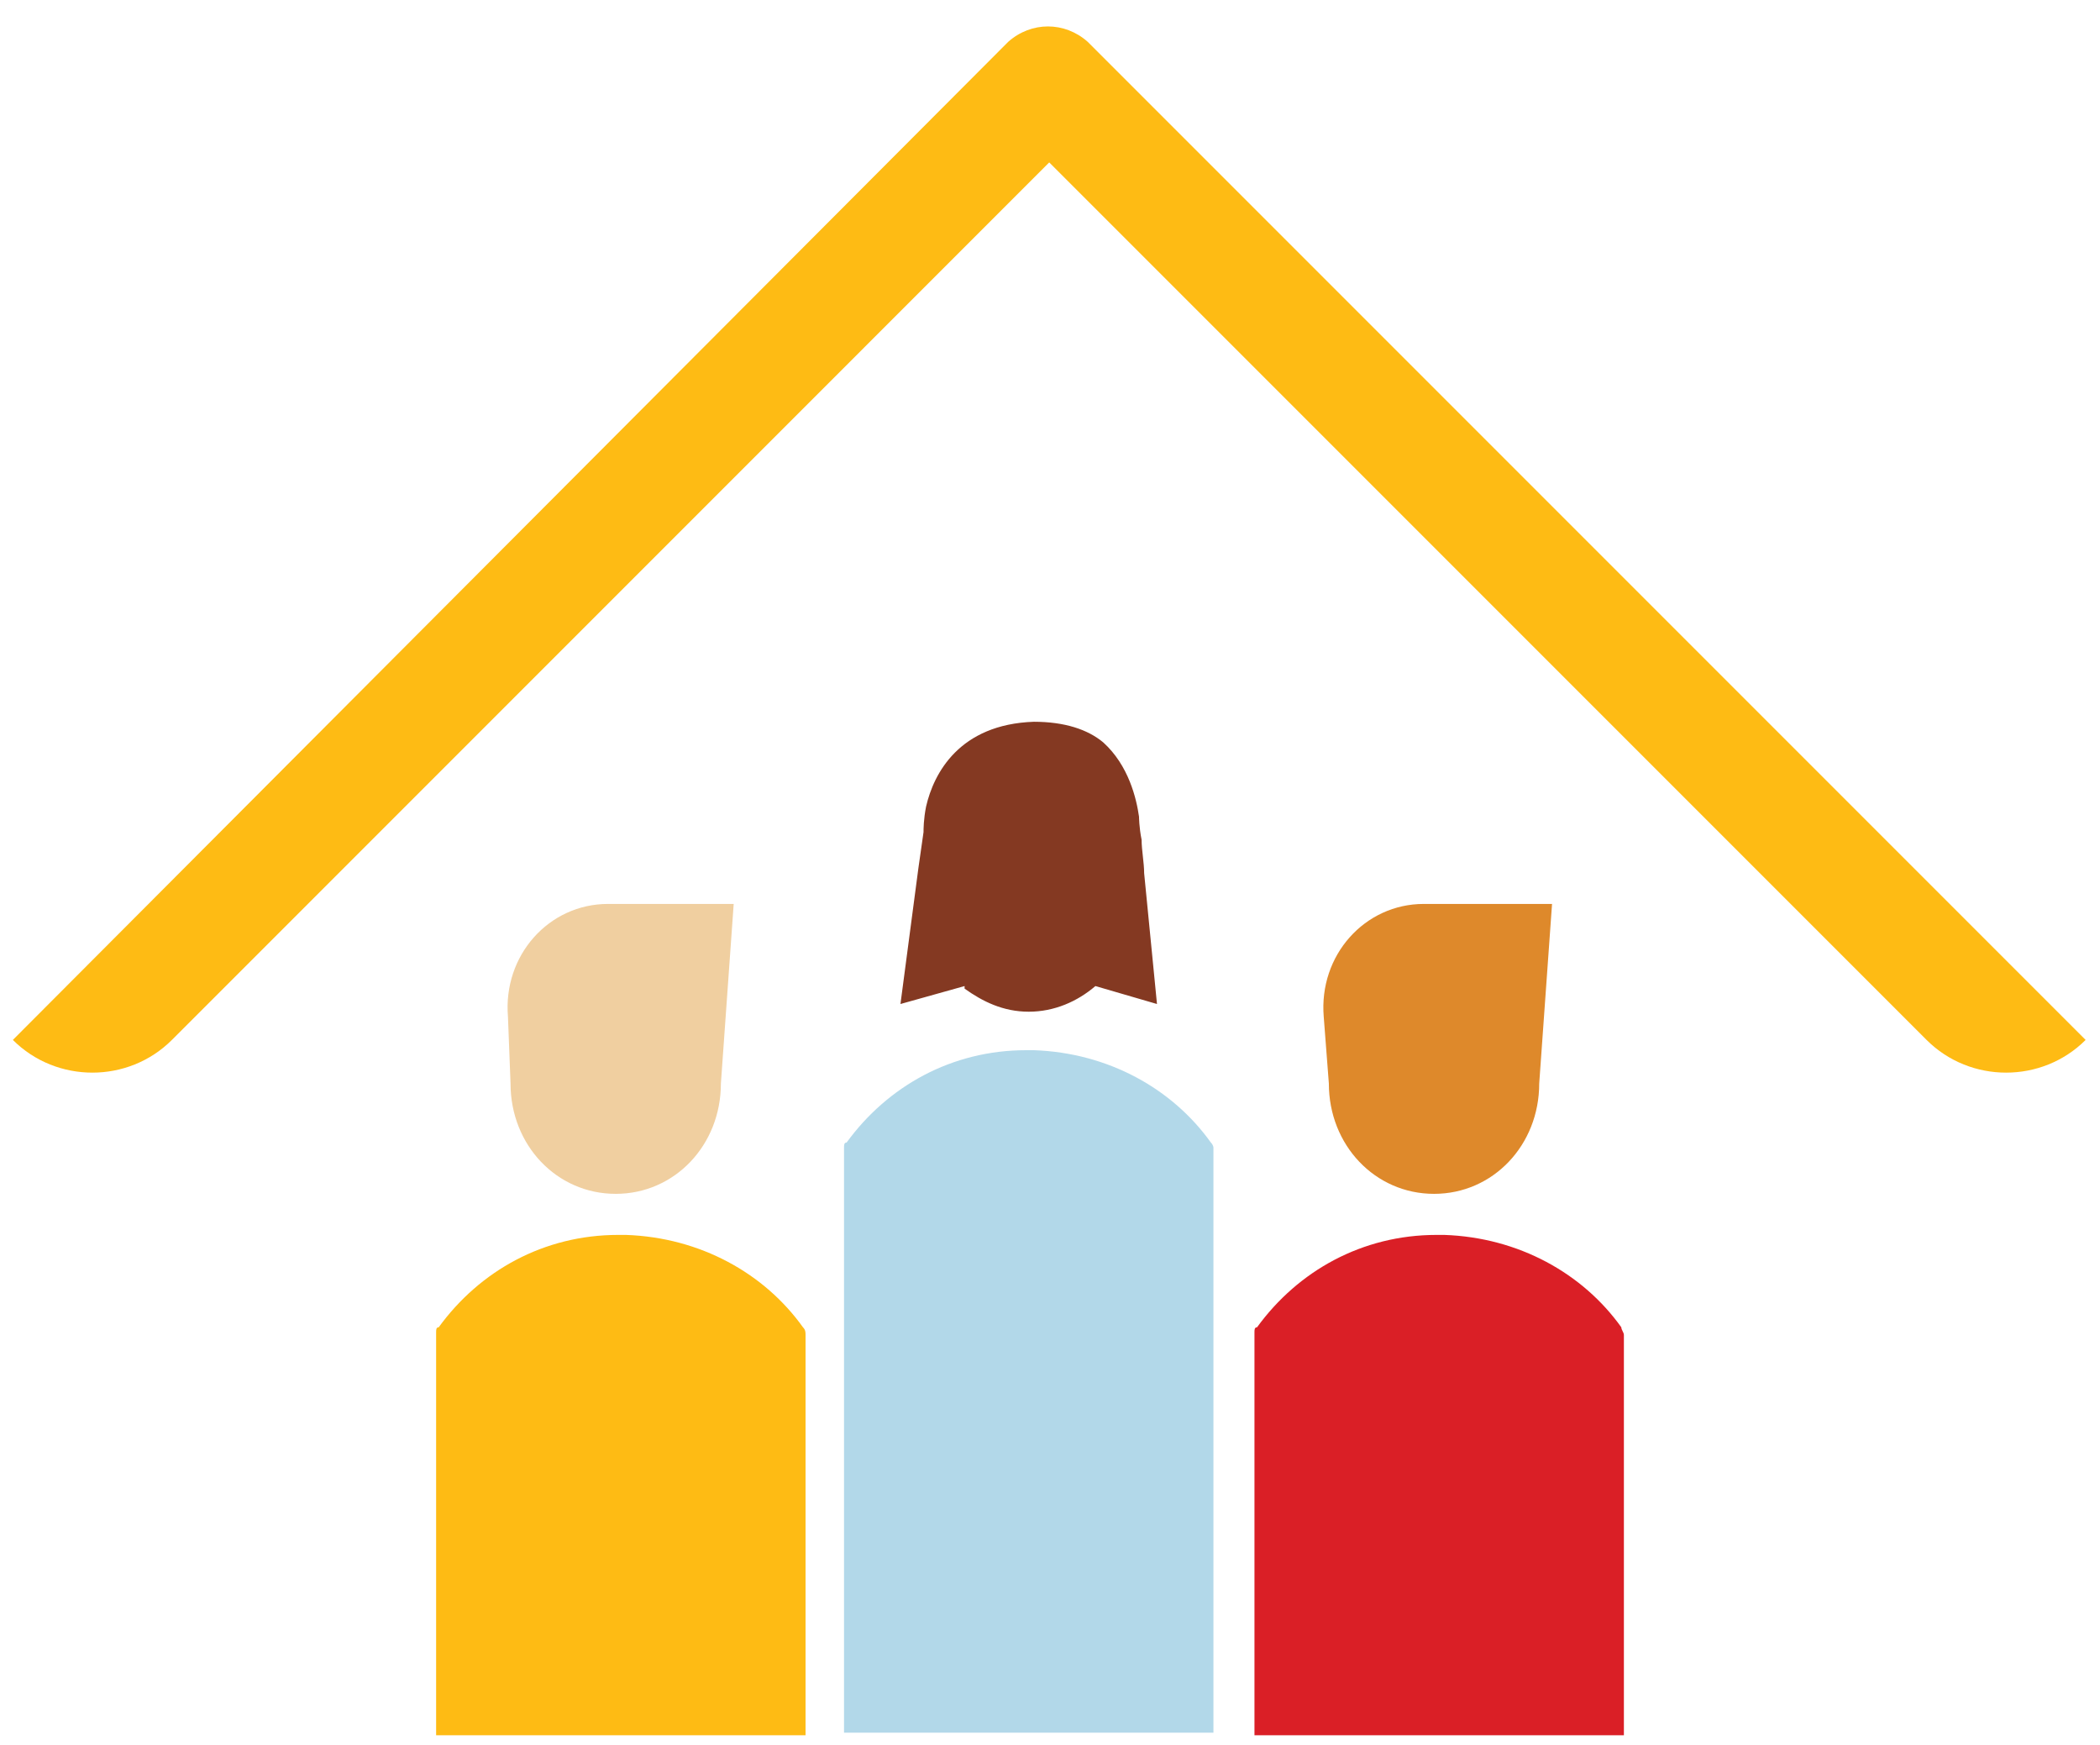
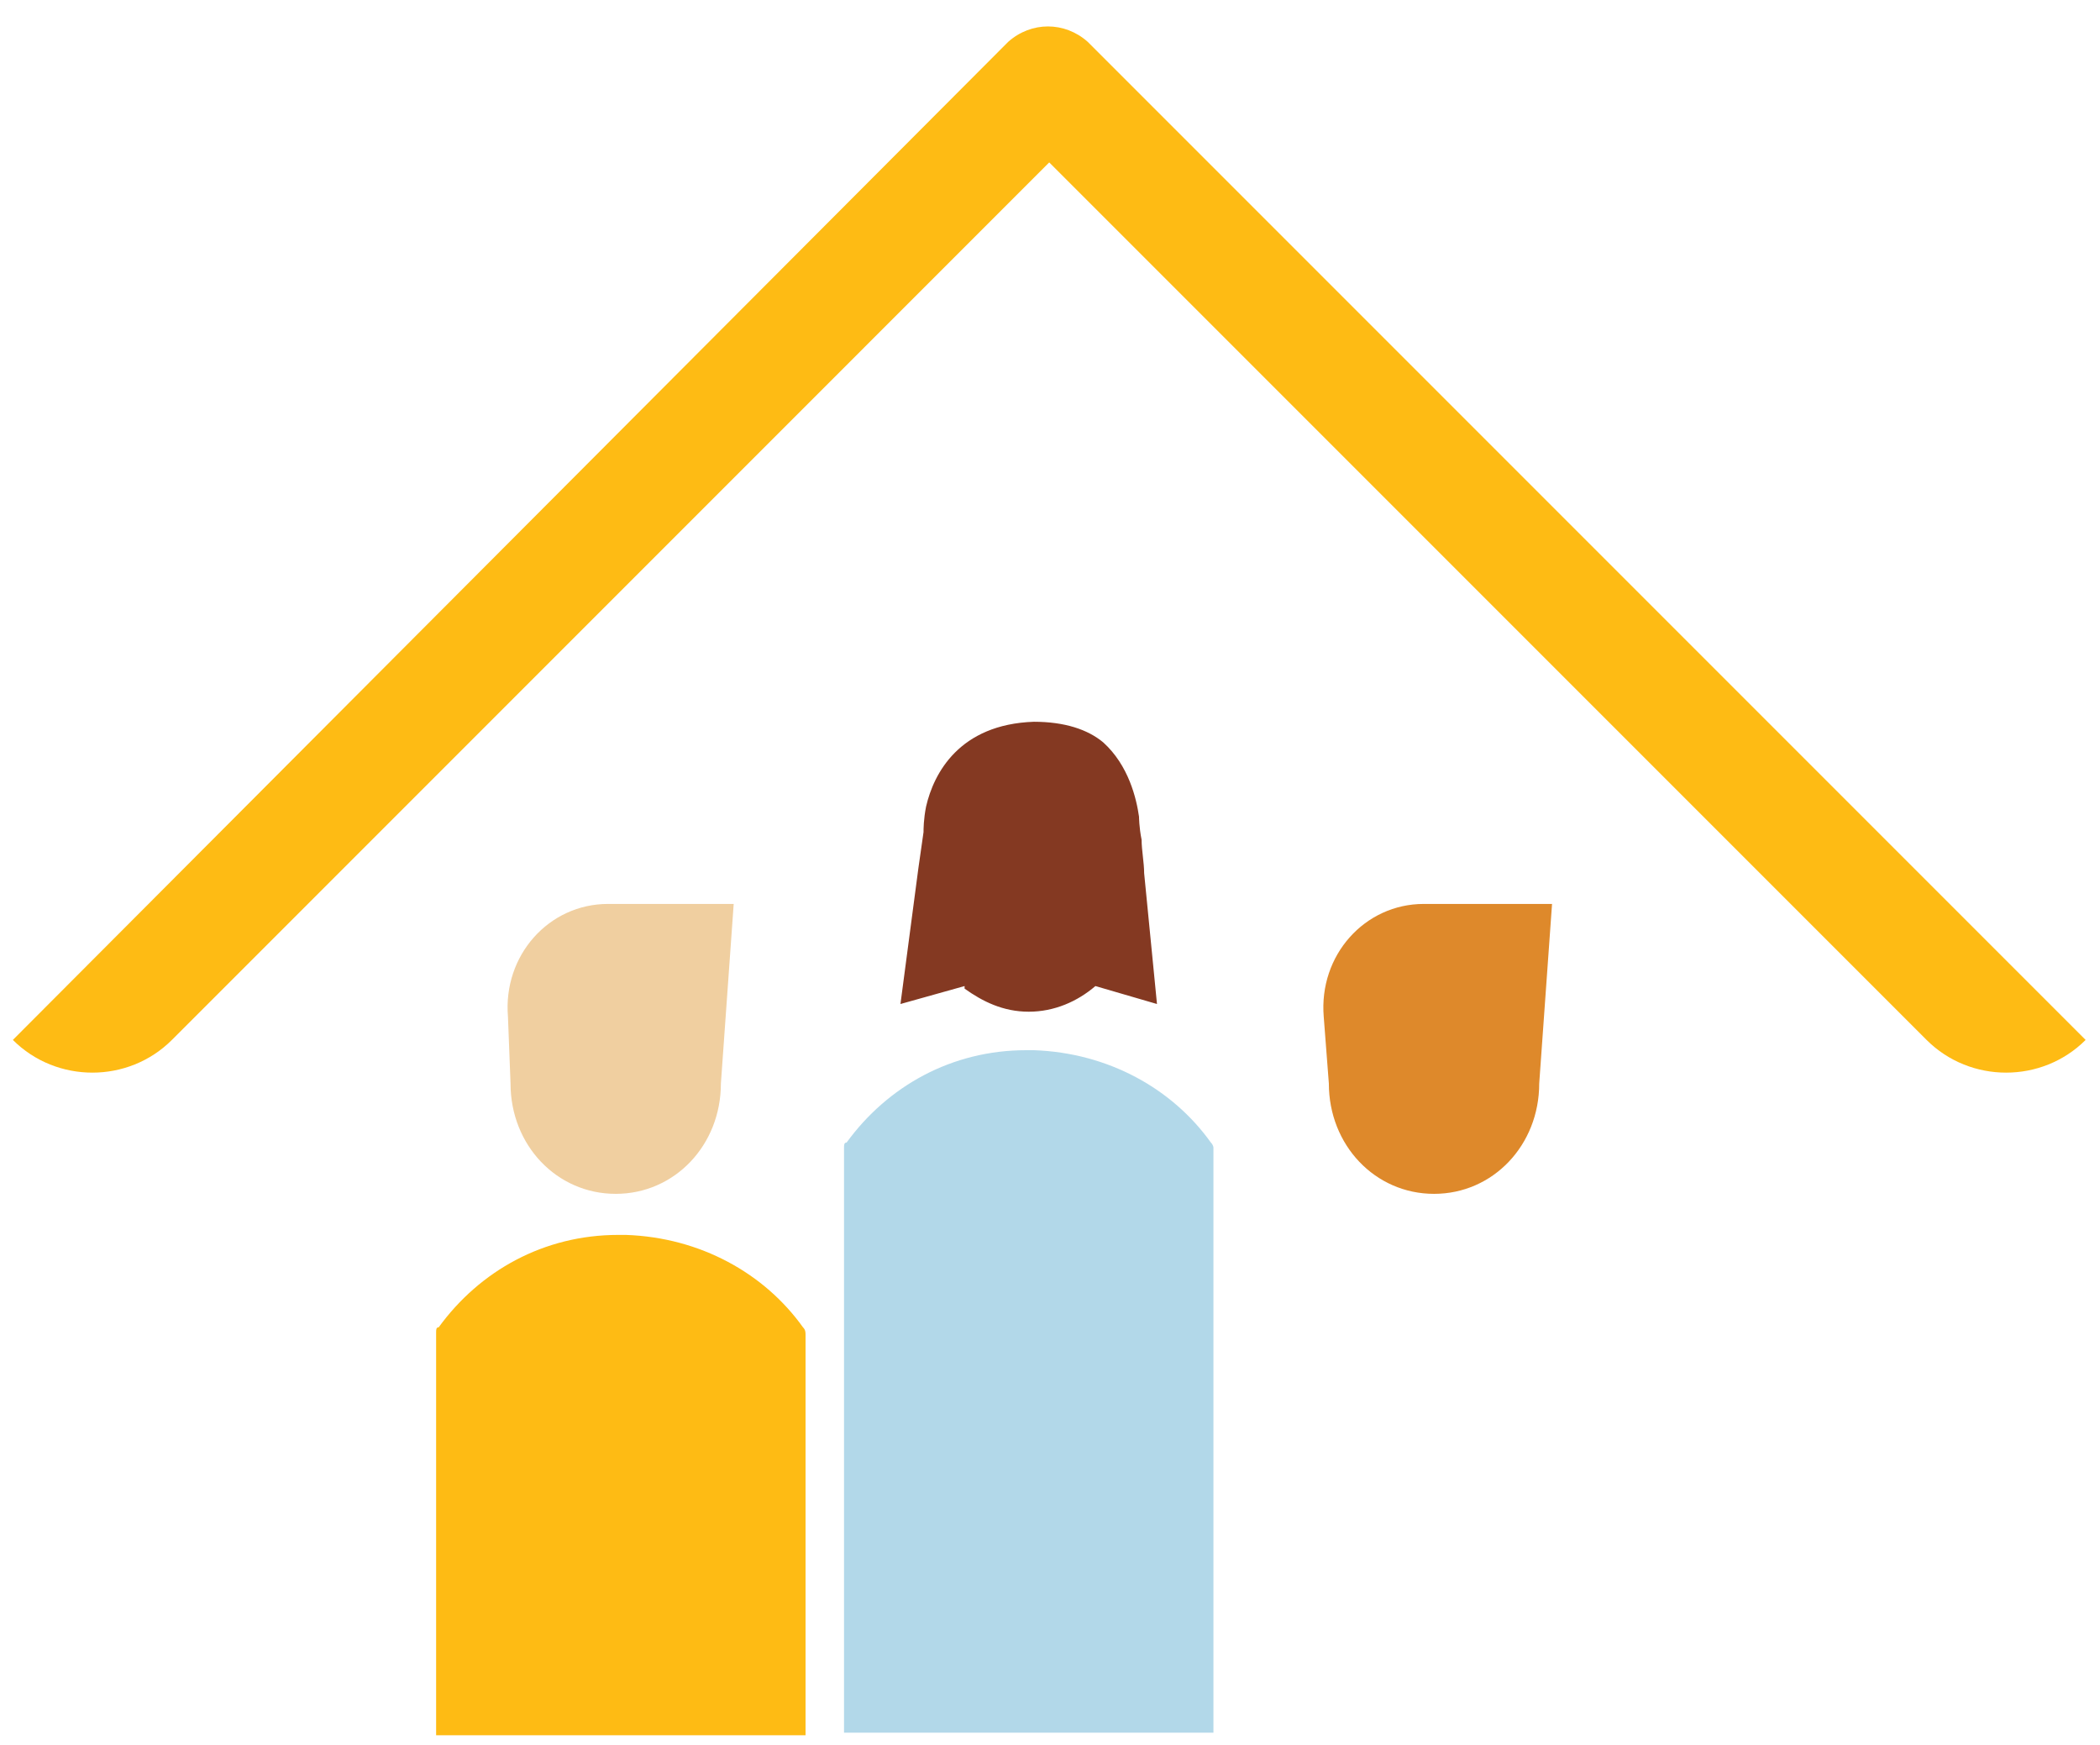
<svg xmlns="http://www.w3.org/2000/svg" width="71" height="59" viewBox="0 0 71 59" fill="none">
  <path d="M44.755 34.372C44.581 32.29 46.143 30.556 48.137 30.556H52.474L52.04 36.627C52.04 38.709 50.479 40.356 48.484 40.356C46.489 40.356 44.928 38.709 44.928 36.627L44.755 34.372Z" fill="#DE892B" />
  <path d="M17.174 34.372C17 32.29 18.561 30.556 20.556 30.556H24.806L24.373 36.627C24.373 38.709 22.811 40.356 20.817 40.356C18.822 40.356 17.261 38.709 17.261 36.627L17.174 34.372Z" fill="#F0CFA0" />
  <path d="M35.474 5.49L65.137 35.153C66.611 36.627 69.04 36.627 70.514 35.153L36.775 1.414C35.995 0.72 34.867 0.72 34.087 1.414L0.435 35.153C1.909 36.627 4.338 36.627 5.812 35.153L35.474 5.49Z" fill="#FEBB14" />
  <path d="M27.235 45.127V58.657H14.745V45.04C14.745 44.953 14.745 44.867 14.832 44.867C16.22 42.958 18.388 41.744 20.903 41.744H21.163C23.678 41.831 25.847 43.045 27.148 44.867C27.235 44.953 27.235 45.04 27.235 45.127Z" fill="#FEBB14" />
-   <path d="M54.903 45.127V58.657H42.413V45.04C42.413 44.953 42.413 44.867 42.5 44.867C43.888 42.958 46.056 41.744 48.571 41.744H48.831C51.346 41.831 53.515 43.045 54.816 44.867C54.816 44.953 54.903 45.04 54.903 45.127Z" fill="#DA1F26" />
  <path d="M41.026 38.796V58.571H28.536V38.796C28.536 38.709 28.536 38.622 28.623 38.622C30.011 36.714 32.179 35.5 34.694 35.5H34.954C37.469 35.587 39.638 36.801 40.939 38.622C41.026 38.709 41.026 38.796 41.026 38.796Z" fill="#B2D8E9" />
  <path d="M39.117 33.939L37.035 33.332C36.428 33.852 35.648 34.199 34.781 34.199C33.913 34.199 33.219 33.852 32.612 33.419C32.612 33.419 32.612 33.419 32.612 33.332L30.444 33.939L31.051 29.342L31.224 28.128C31.224 28.041 31.224 27.694 31.311 27.261C31.571 26.133 32.439 24.485 34.954 24.398C35.995 24.398 36.775 24.659 37.296 25.092C38.163 25.873 38.423 27 38.51 27.608C38.51 27.608 38.51 27.954 38.597 28.388C38.597 28.735 38.683 29.169 38.683 29.516L39.117 33.939Z" fill="#843922" />
</svg>